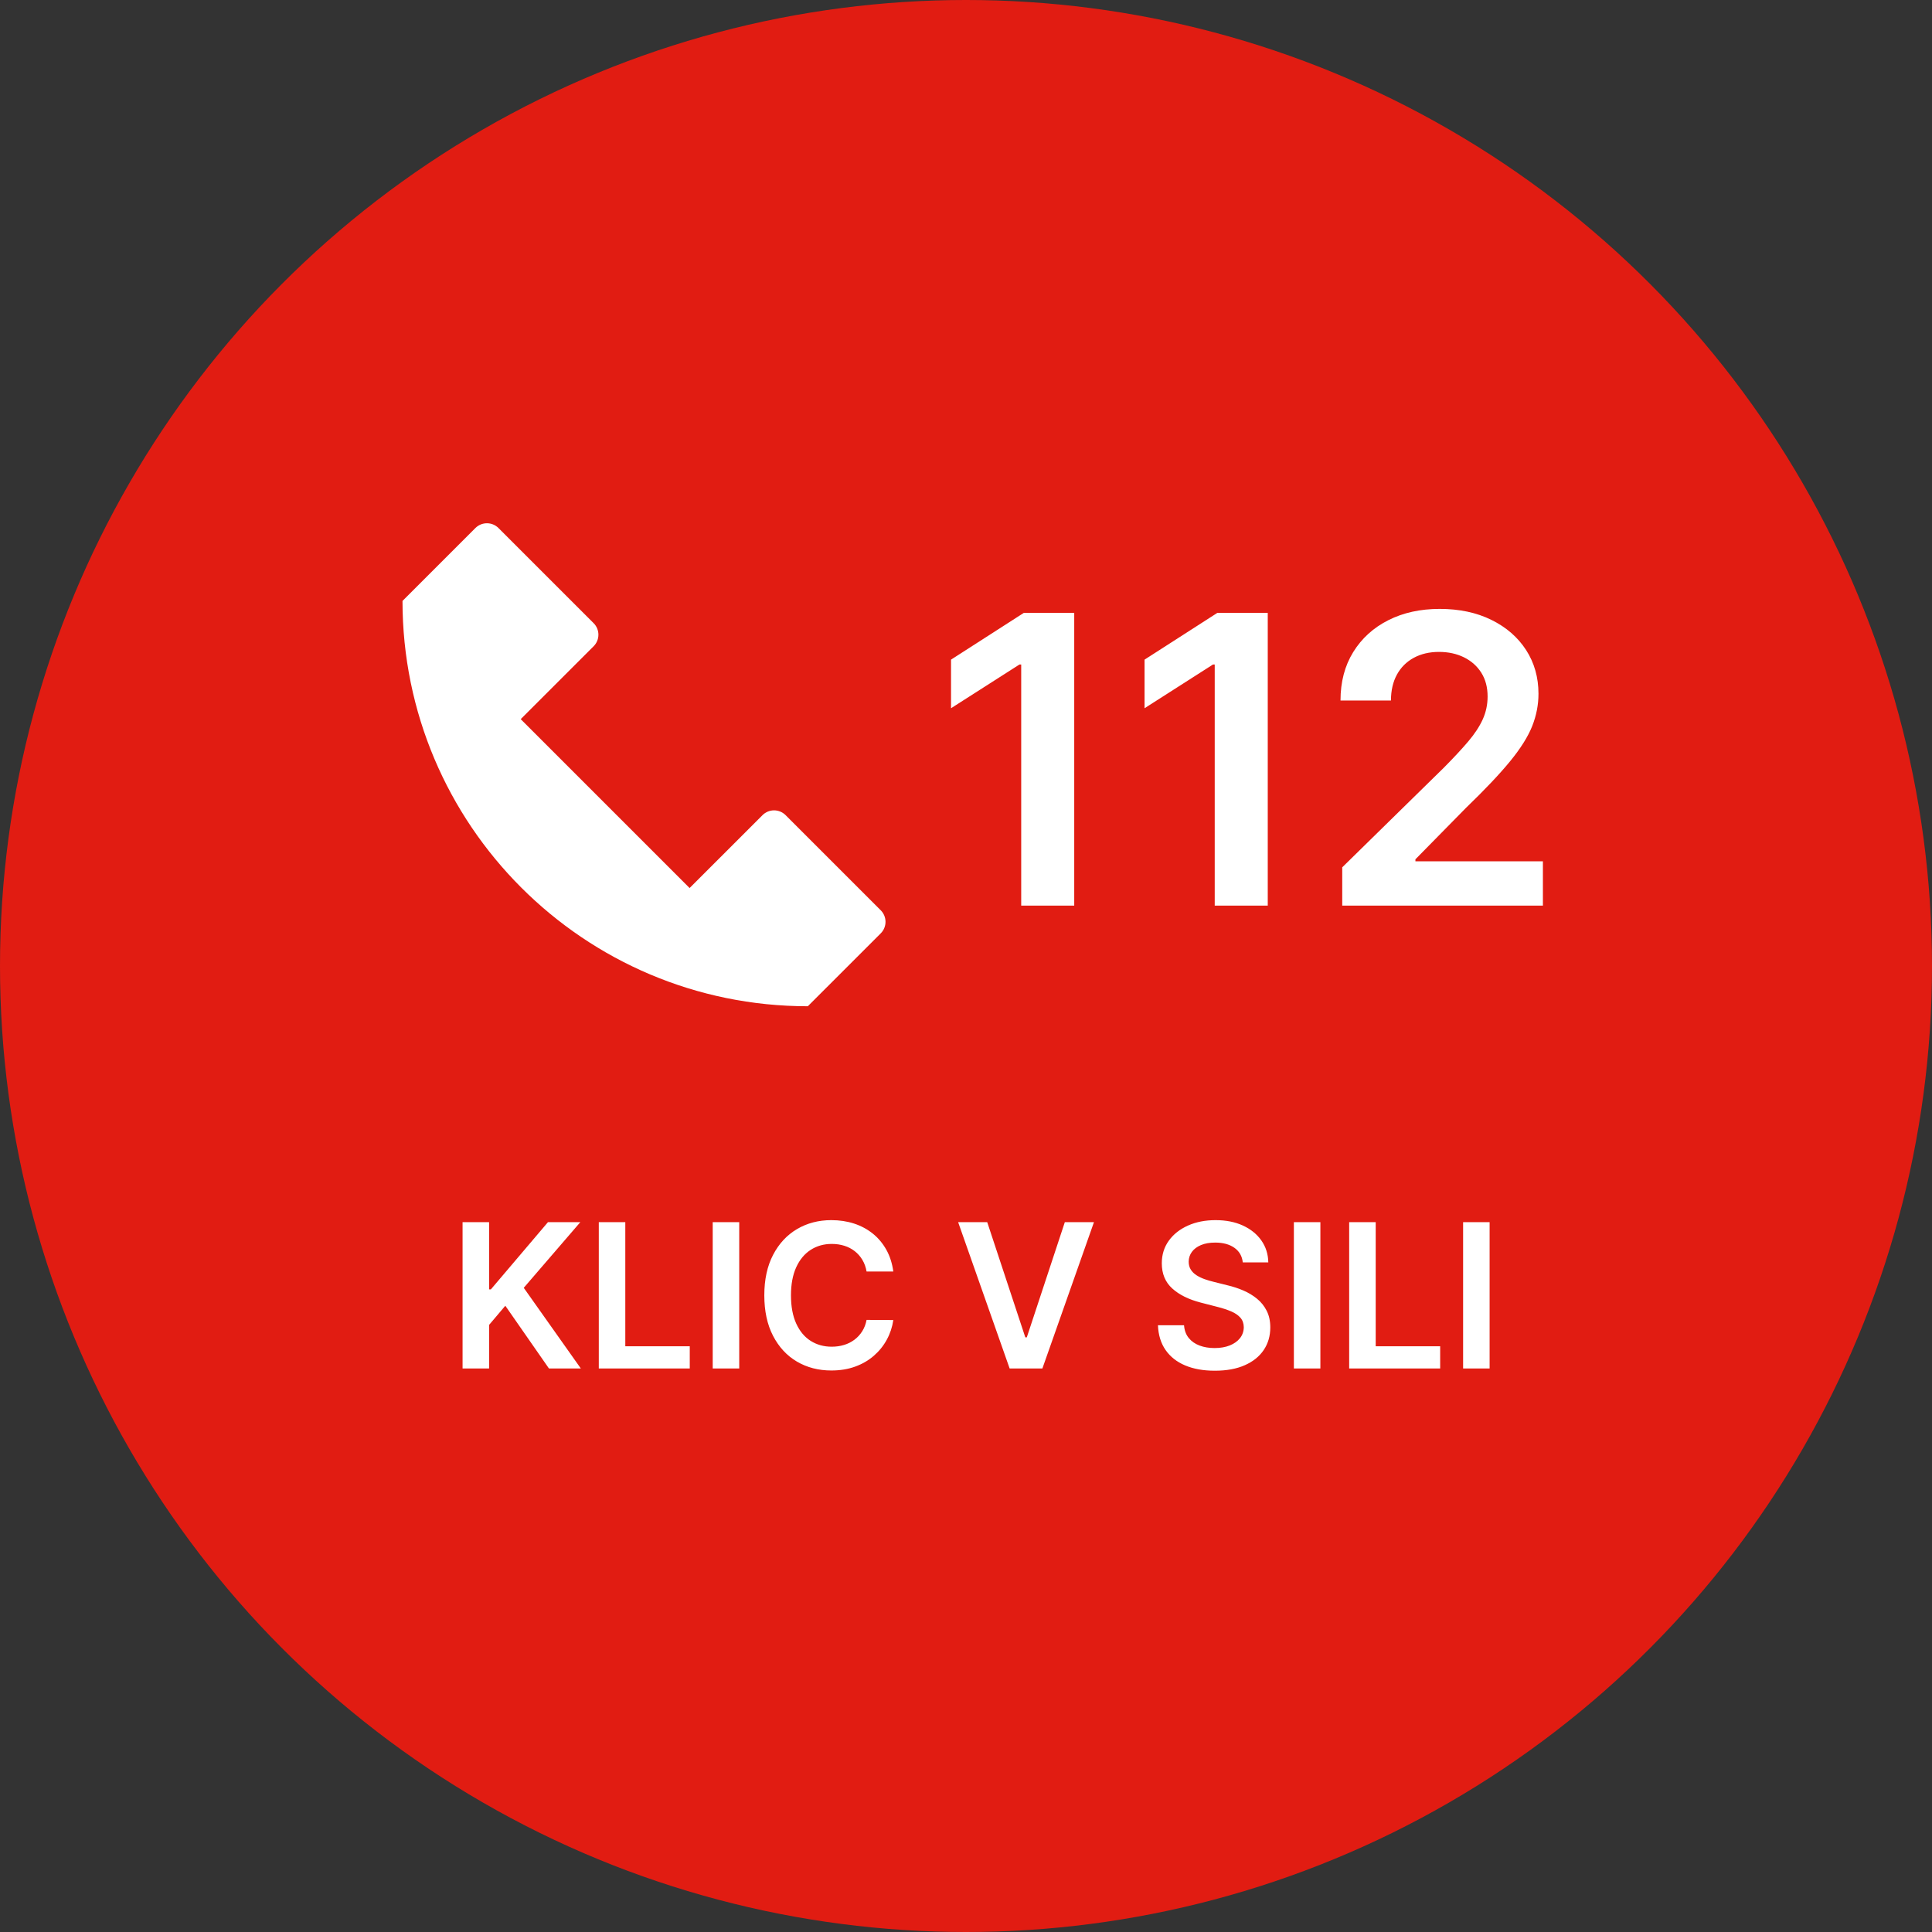
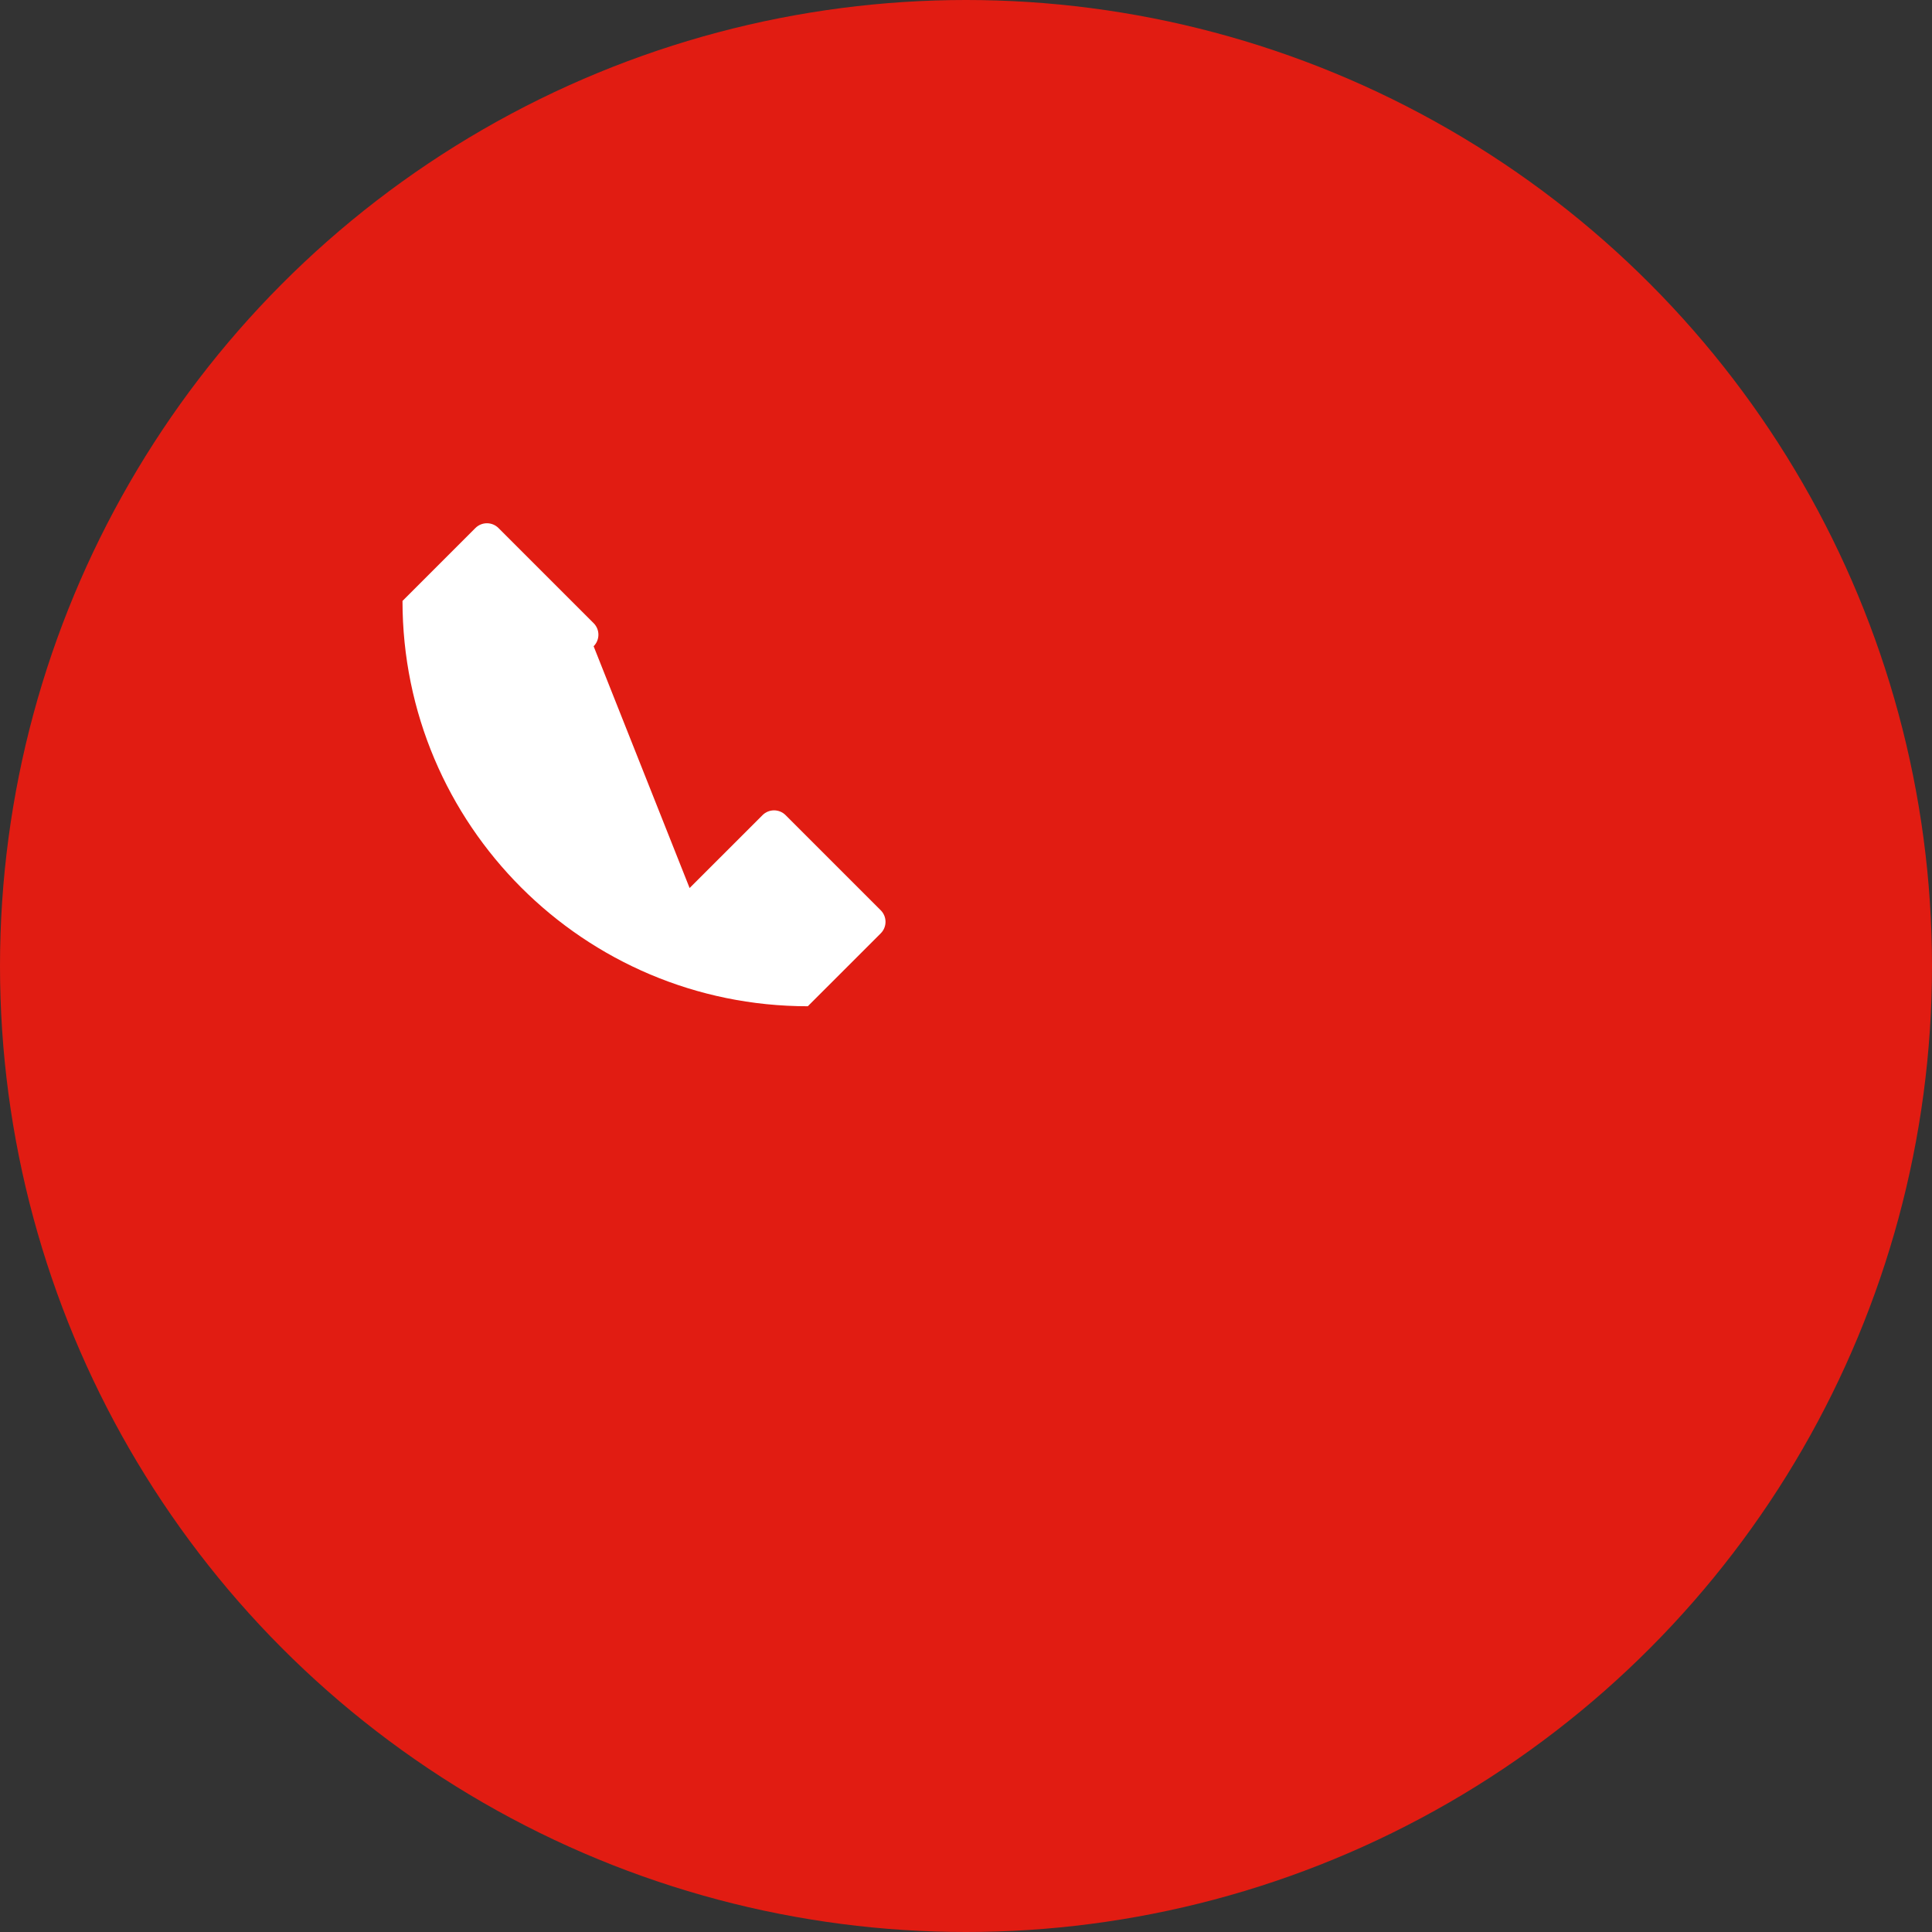
<svg xmlns="http://www.w3.org/2000/svg" width="96px" height="96px" viewBox="0 0 96 96" version="1.1">
  <rect x="0" y="0" width="96" height="96" fill="#333333" stroke="none" />
  <title>CTA - 112</title>
  <g id="_MODUL-Header-&amp;-Menu" stroke="none" stroke-width="1" fill="none" fill-rule="evenodd">
    <g id="MODUL-Menu---menu-open_postanite-podpornik---MOBILE" transform="translate(-204, -524)">
      <g id="CTA---112" transform="translate(204, 524)">
        <circle id="Oval" fill="#E11C12" cx="48" cy="48" r="48" />
-         <path d="M40.14,50 C29.017,50 20,40.983 20,29.86 L23.622,26.238 C23.939,25.921 24.453,25.921 24.77,26.238 L29.497,30.965 C29.814,31.282 29.814,31.795 29.497,32.112 L25.874,35.734 L34.266,44.126 L37.889,40.504 C38.206,40.187 38.719,40.187 39.036,40.504 L43.763,45.231 C44.08,45.548 44.08,46.062 43.763,46.378 L40.14,50 Z" id="icon-call" fill="#FFFFFF" />
-         <path d="M24.303,68 L24.303,65.834 L25.109,64.882 L27.278,68 L28.862,68 L26.025,63.991 L28.837,60.727 L27.229,60.727 L24.391,64.069 L24.303,64.069 L24.303,60.727 L22.985,60.727 L22.985,68 L24.303,68 Z M34.274,68 L34.274,66.896 L31.071,66.896 L31.071,60.727 L29.754,60.727 L29.754,68 L34.274,68 Z M36.732,68 L36.732,60.727 L35.414,60.727 L35.414,68 L36.732,68 Z M41.309,68.099 C41.742,68.099 42.136,68.035 42.491,67.906 C42.847,67.777 43.157,67.597 43.422,67.366 C43.687,67.135 43.902,66.868 44.066,66.565 C44.231,66.262 44.338,65.938 44.388,65.592 L44.388,65.592 L43.06,65.585 C43.019,65.798 42.947,65.988 42.841,66.153 C42.736,66.319 42.607,66.459 42.454,66.572 C42.301,66.686 42.13,66.772 41.939,66.83 C41.749,66.888 41.545,66.917 41.327,66.917 C40.934,66.917 40.585,66.82 40.281,66.627 C39.977,66.435 39.738,66.148 39.564,65.768 C39.39,65.388 39.303,64.92 39.303,64.364 C39.303,63.817 39.389,63.353 39.562,62.973 C39.735,62.593 39.974,62.305 40.279,62.107 C40.585,61.909 40.935,61.81 41.33,61.81 C41.553,61.81 41.761,61.841 41.953,61.901 C42.146,61.961 42.319,62.051 42.47,62.169 C42.622,62.287 42.748,62.431 42.85,62.6 C42.952,62.77 43.022,62.963 43.06,63.181 L43.06,63.181 L44.388,63.181 C44.333,62.776 44.218,62.416 44.042,62.1 C43.865,61.784 43.641,61.516 43.369,61.297 C43.096,61.078 42.786,60.912 42.438,60.798 C42.09,60.685 41.714,60.628 41.309,60.628 C40.674,60.628 40.106,60.776 39.604,61.072 C39.103,61.368 38.706,61.794 38.415,62.352 C38.124,62.909 37.978,63.58 37.978,64.364 C37.978,65.145 38.122,65.815 38.411,66.374 C38.7,66.932 39.095,67.36 39.597,67.656 C40.099,67.951 40.67,68.099 41.309,68.099 Z M51.795,68 L54.359,60.727 L52.911,60.727 L51.021,66.452 L50.947,66.452 L49.054,60.727 L47.609,60.727 L50.169,68 L51.795,68 Z M60.361,68.11 C60.943,68.11 61.44,68.02 61.85,67.838 C62.261,67.657 62.576,67.405 62.793,67.082 C63.011,66.759 63.12,66.384 63.12,65.958 C63.12,65.643 63.061,65.369 62.942,65.134 C62.824,64.9 62.664,64.7 62.461,64.534 C62.259,64.368 62.03,64.231 61.776,64.122 C61.521,64.013 61.257,63.927 60.982,63.863 L60.982,63.863 L60.3,63.692 C60.151,63.657 60.003,63.613 59.857,63.561 C59.71,63.509 59.576,63.444 59.455,63.368 C59.335,63.291 59.239,63.196 59.169,63.085 C59.1,62.974 59.065,62.843 59.065,62.691 C59.067,62.509 59.12,62.347 59.224,62.205 C59.329,62.062 59.479,61.95 59.675,61.867 C59.872,61.784 60.107,61.743 60.382,61.743 C60.773,61.743 61.091,61.829 61.336,62.002 C61.581,62.175 61.72,62.416 61.753,62.727 L61.753,62.727 L63.021,62.727 C63.013,62.317 62.899,61.954 62.676,61.638 C62.454,61.322 62.148,61.075 61.758,60.896 C61.369,60.717 60.916,60.628 60.4,60.628 C59.891,60.628 59.435,60.717 59.033,60.896 C58.63,61.075 58.312,61.325 58.079,61.647 C57.846,61.969 57.729,62.344 57.729,62.773 C57.729,63.294 57.903,63.711 58.25,64.025 C58.596,64.338 59.069,64.572 59.668,64.726 L59.668,64.726 L60.496,64.939 C60.756,65.005 60.984,65.08 61.179,65.164 C61.375,65.248 61.527,65.353 61.636,65.477 C61.745,65.601 61.8,65.758 61.803,65.947 C61.8,66.156 61.737,66.337 61.614,66.493 C61.491,66.648 61.321,66.768 61.105,66.855 C60.888,66.941 60.637,66.984 60.35,66.984 C60.076,66.984 59.828,66.943 59.606,66.86 C59.385,66.777 59.205,66.652 59.068,66.484 C58.931,66.316 58.853,66.105 58.834,65.852 L58.834,65.852 L57.538,65.852 C57.557,66.335 57.683,66.744 57.916,67.08 C58.149,67.416 58.473,67.672 58.889,67.847 C59.304,68.022 59.795,68.11 60.361,68.11 Z M65.609,68 L65.609,60.727 L64.292,60.727 L64.292,68 L65.609,68 Z M71.561,68 L71.561,66.896 L68.358,66.896 L68.358,60.727 L67.04,60.727 L67.04,68 L71.561,68 Z M74.018,68 L74.018,60.727 L72.701,60.727 L72.701,68 L74.018,68 Z" id="KLICVSILI" fill="#FFFFFF" fill-rule="nonzero" />
-         <path d="M53.378,45 L53.378,30.455 L50.871,30.455 L47.256,32.777 L47.256,35.192 L50.658,33.018 L50.743,33.018 L50.743,45 L53.378,45 Z M62.994,45 L62.994,30.455 L60.487,30.455 L56.872,32.777 L56.872,35.192 L60.274,33.018 L60.359,33.018 L60.359,45 L62.994,45 Z M76.666,45 L76.666,42.798 L70.331,42.798 L70.331,42.699 L72.838,40.149 C73.78,39.24 74.513,38.466 75.036,37.827 C75.559,37.188 75.925,36.605 76.134,36.08 C76.342,35.554 76.446,35.019 76.446,34.474 C76.446,33.66 76.241,32.936 75.832,32.301 C75.422,31.667 74.848,31.167 74.109,30.803 C73.371,30.438 72.514,30.256 71.538,30.256 C70.577,30.256 69.726,30.443 68.985,30.817 C68.244,31.191 67.663,31.719 67.241,32.401 C66.82,33.082 66.609,33.885 66.609,34.808 L66.609,34.808 L69.116,34.808 C69.116,34.311 69.215,33.883 69.411,33.523 C69.608,33.163 69.886,32.885 70.246,32.688 C70.606,32.492 71.025,32.393 71.503,32.393 C71.967,32.393 72.381,32.483 72.746,32.663 C73.11,32.843 73.397,33.098 73.605,33.427 C73.813,33.756 73.918,34.15 73.918,34.609 C73.918,35.012 73.837,35.391 73.676,35.746 C73.515,36.101 73.274,36.468 72.952,36.847 C72.63,37.225 72.227,37.659 71.744,38.146 L71.744,38.146 L66.695,43.097 L66.695,45 L76.666,45 Z" id="112" fill="#FFFFFF" fill-rule="nonzero" />
+         <path d="M40.14,50 C29.017,50 20,40.983 20,29.86 L23.622,26.238 C23.939,25.921 24.453,25.921 24.77,26.238 L29.497,30.965 C29.814,31.282 29.814,31.795 29.497,32.112 L34.266,44.126 L37.889,40.504 C38.206,40.187 38.719,40.187 39.036,40.504 L43.763,45.231 C44.08,45.548 44.08,46.062 43.763,46.378 L40.14,50 Z" id="icon-call" fill="#FFFFFF" />
      </g>
    </g>
  </g>
</svg>